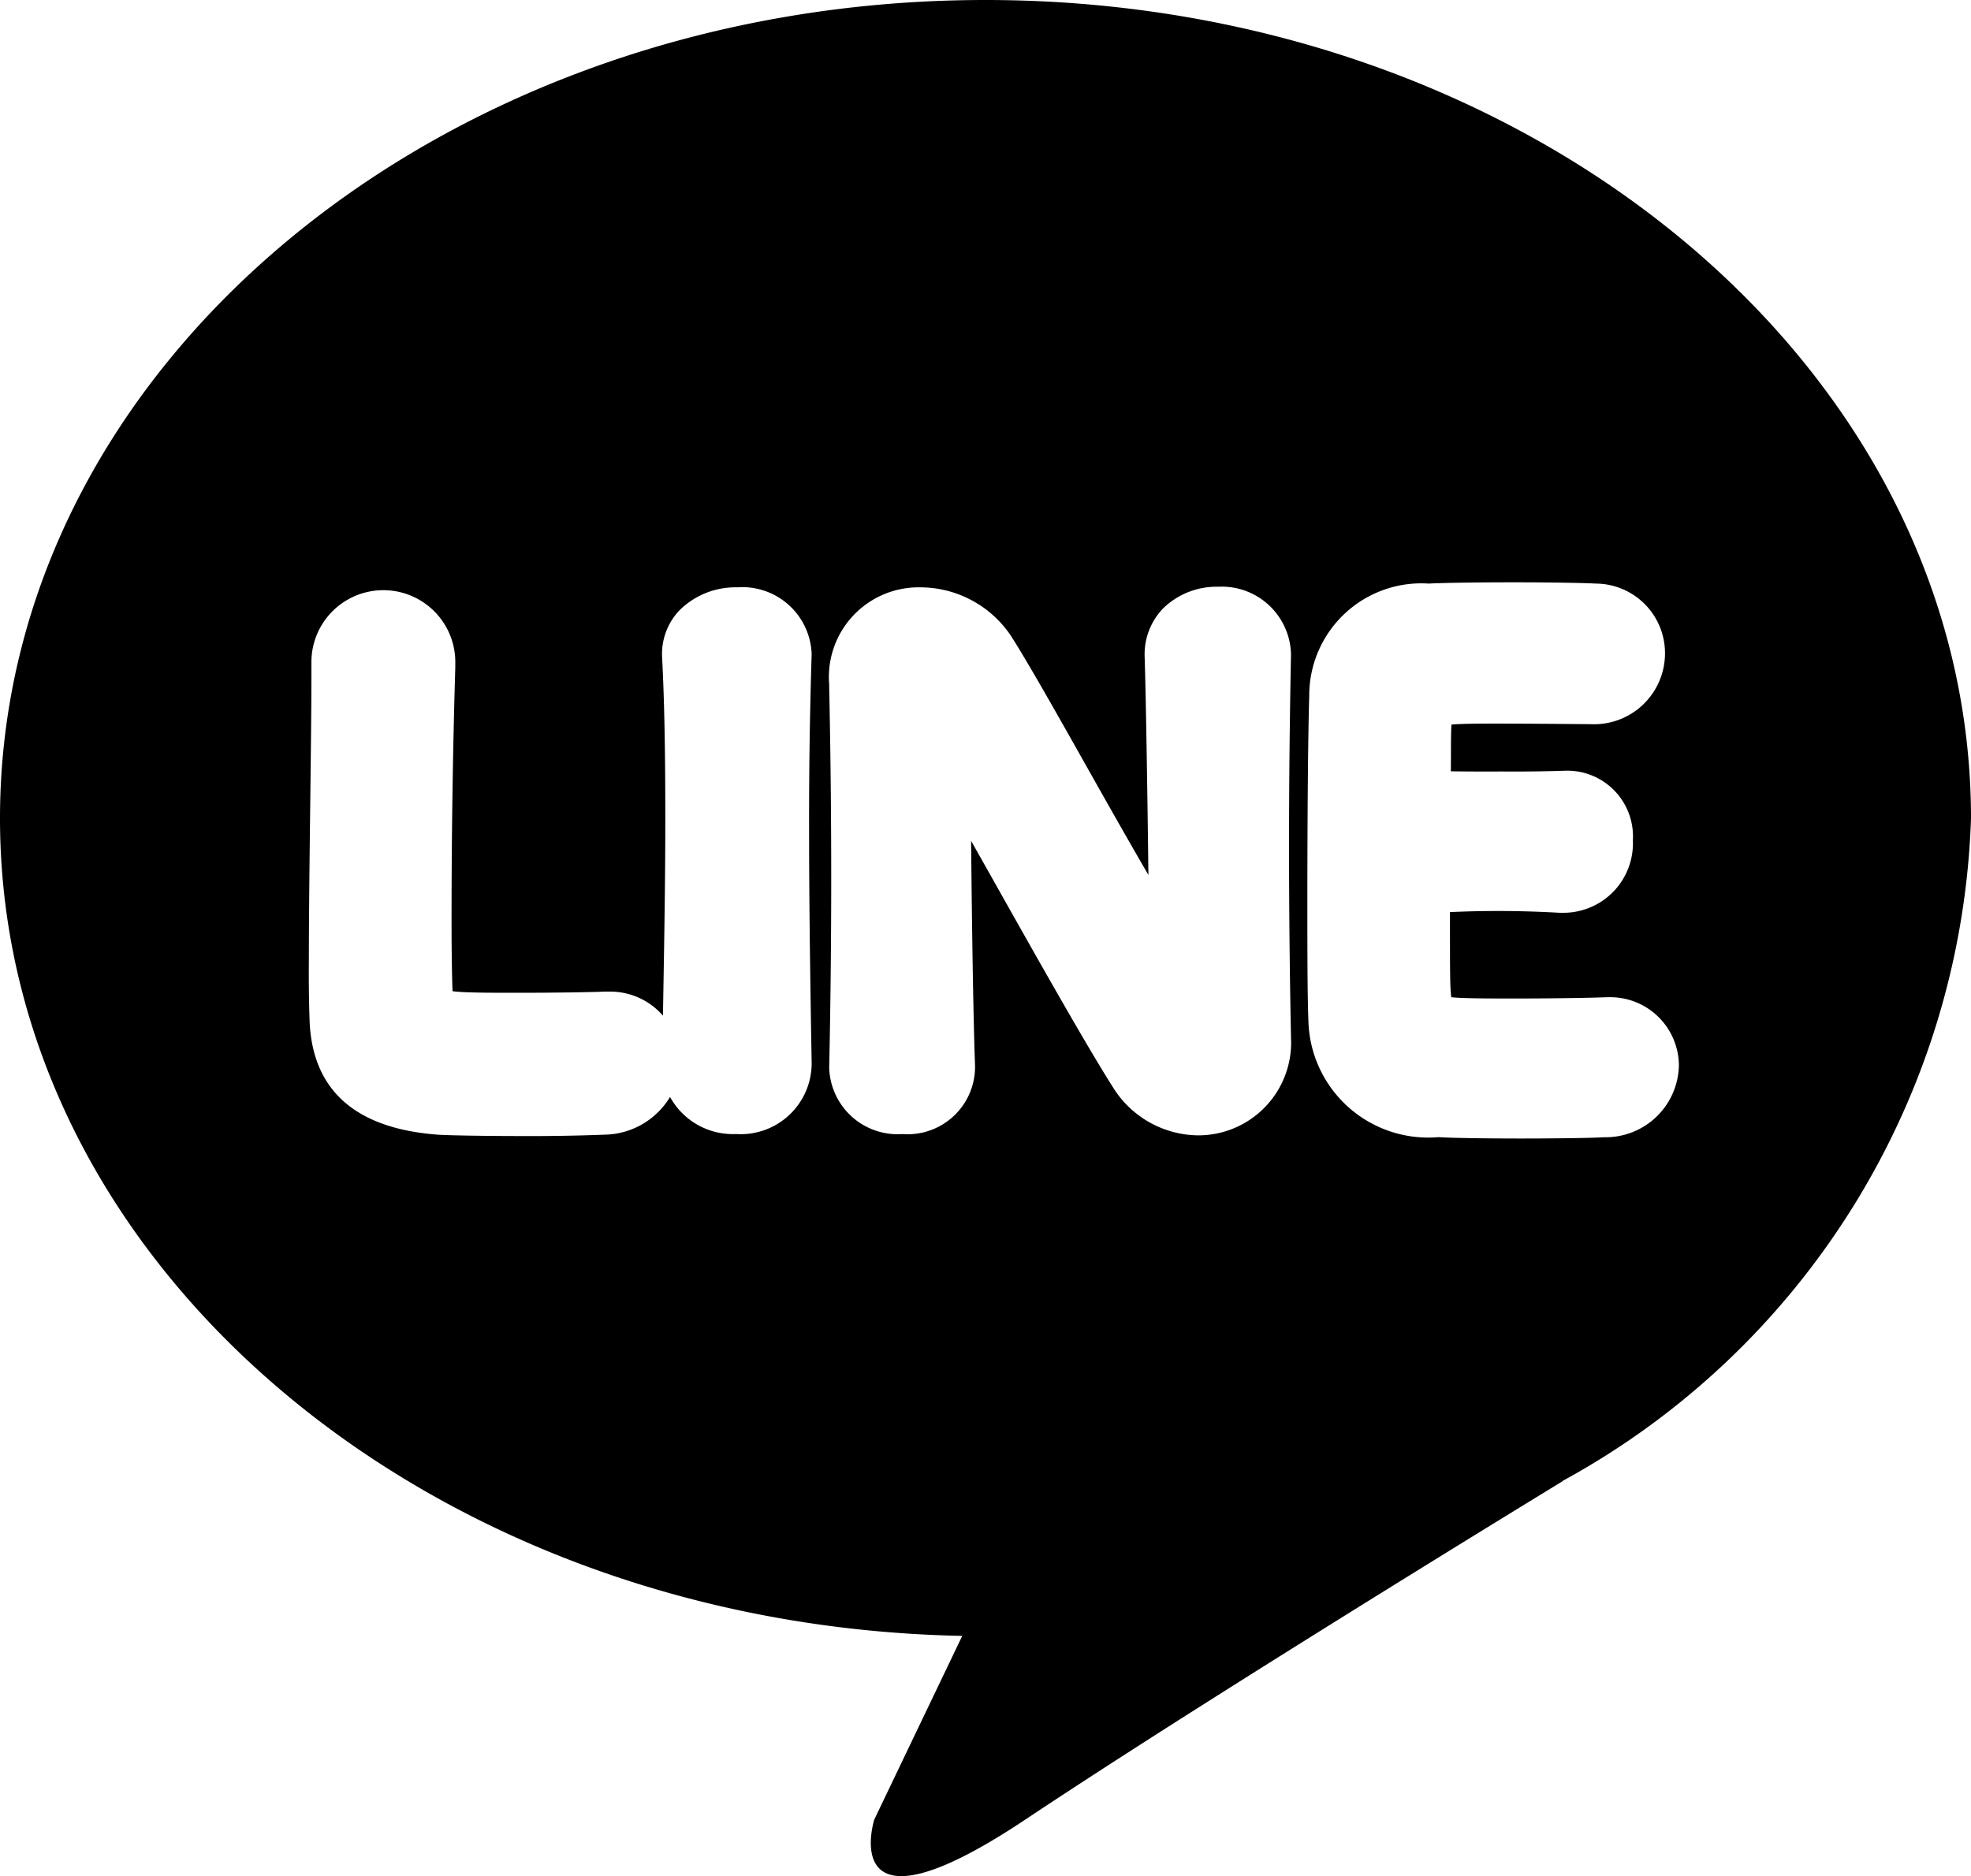
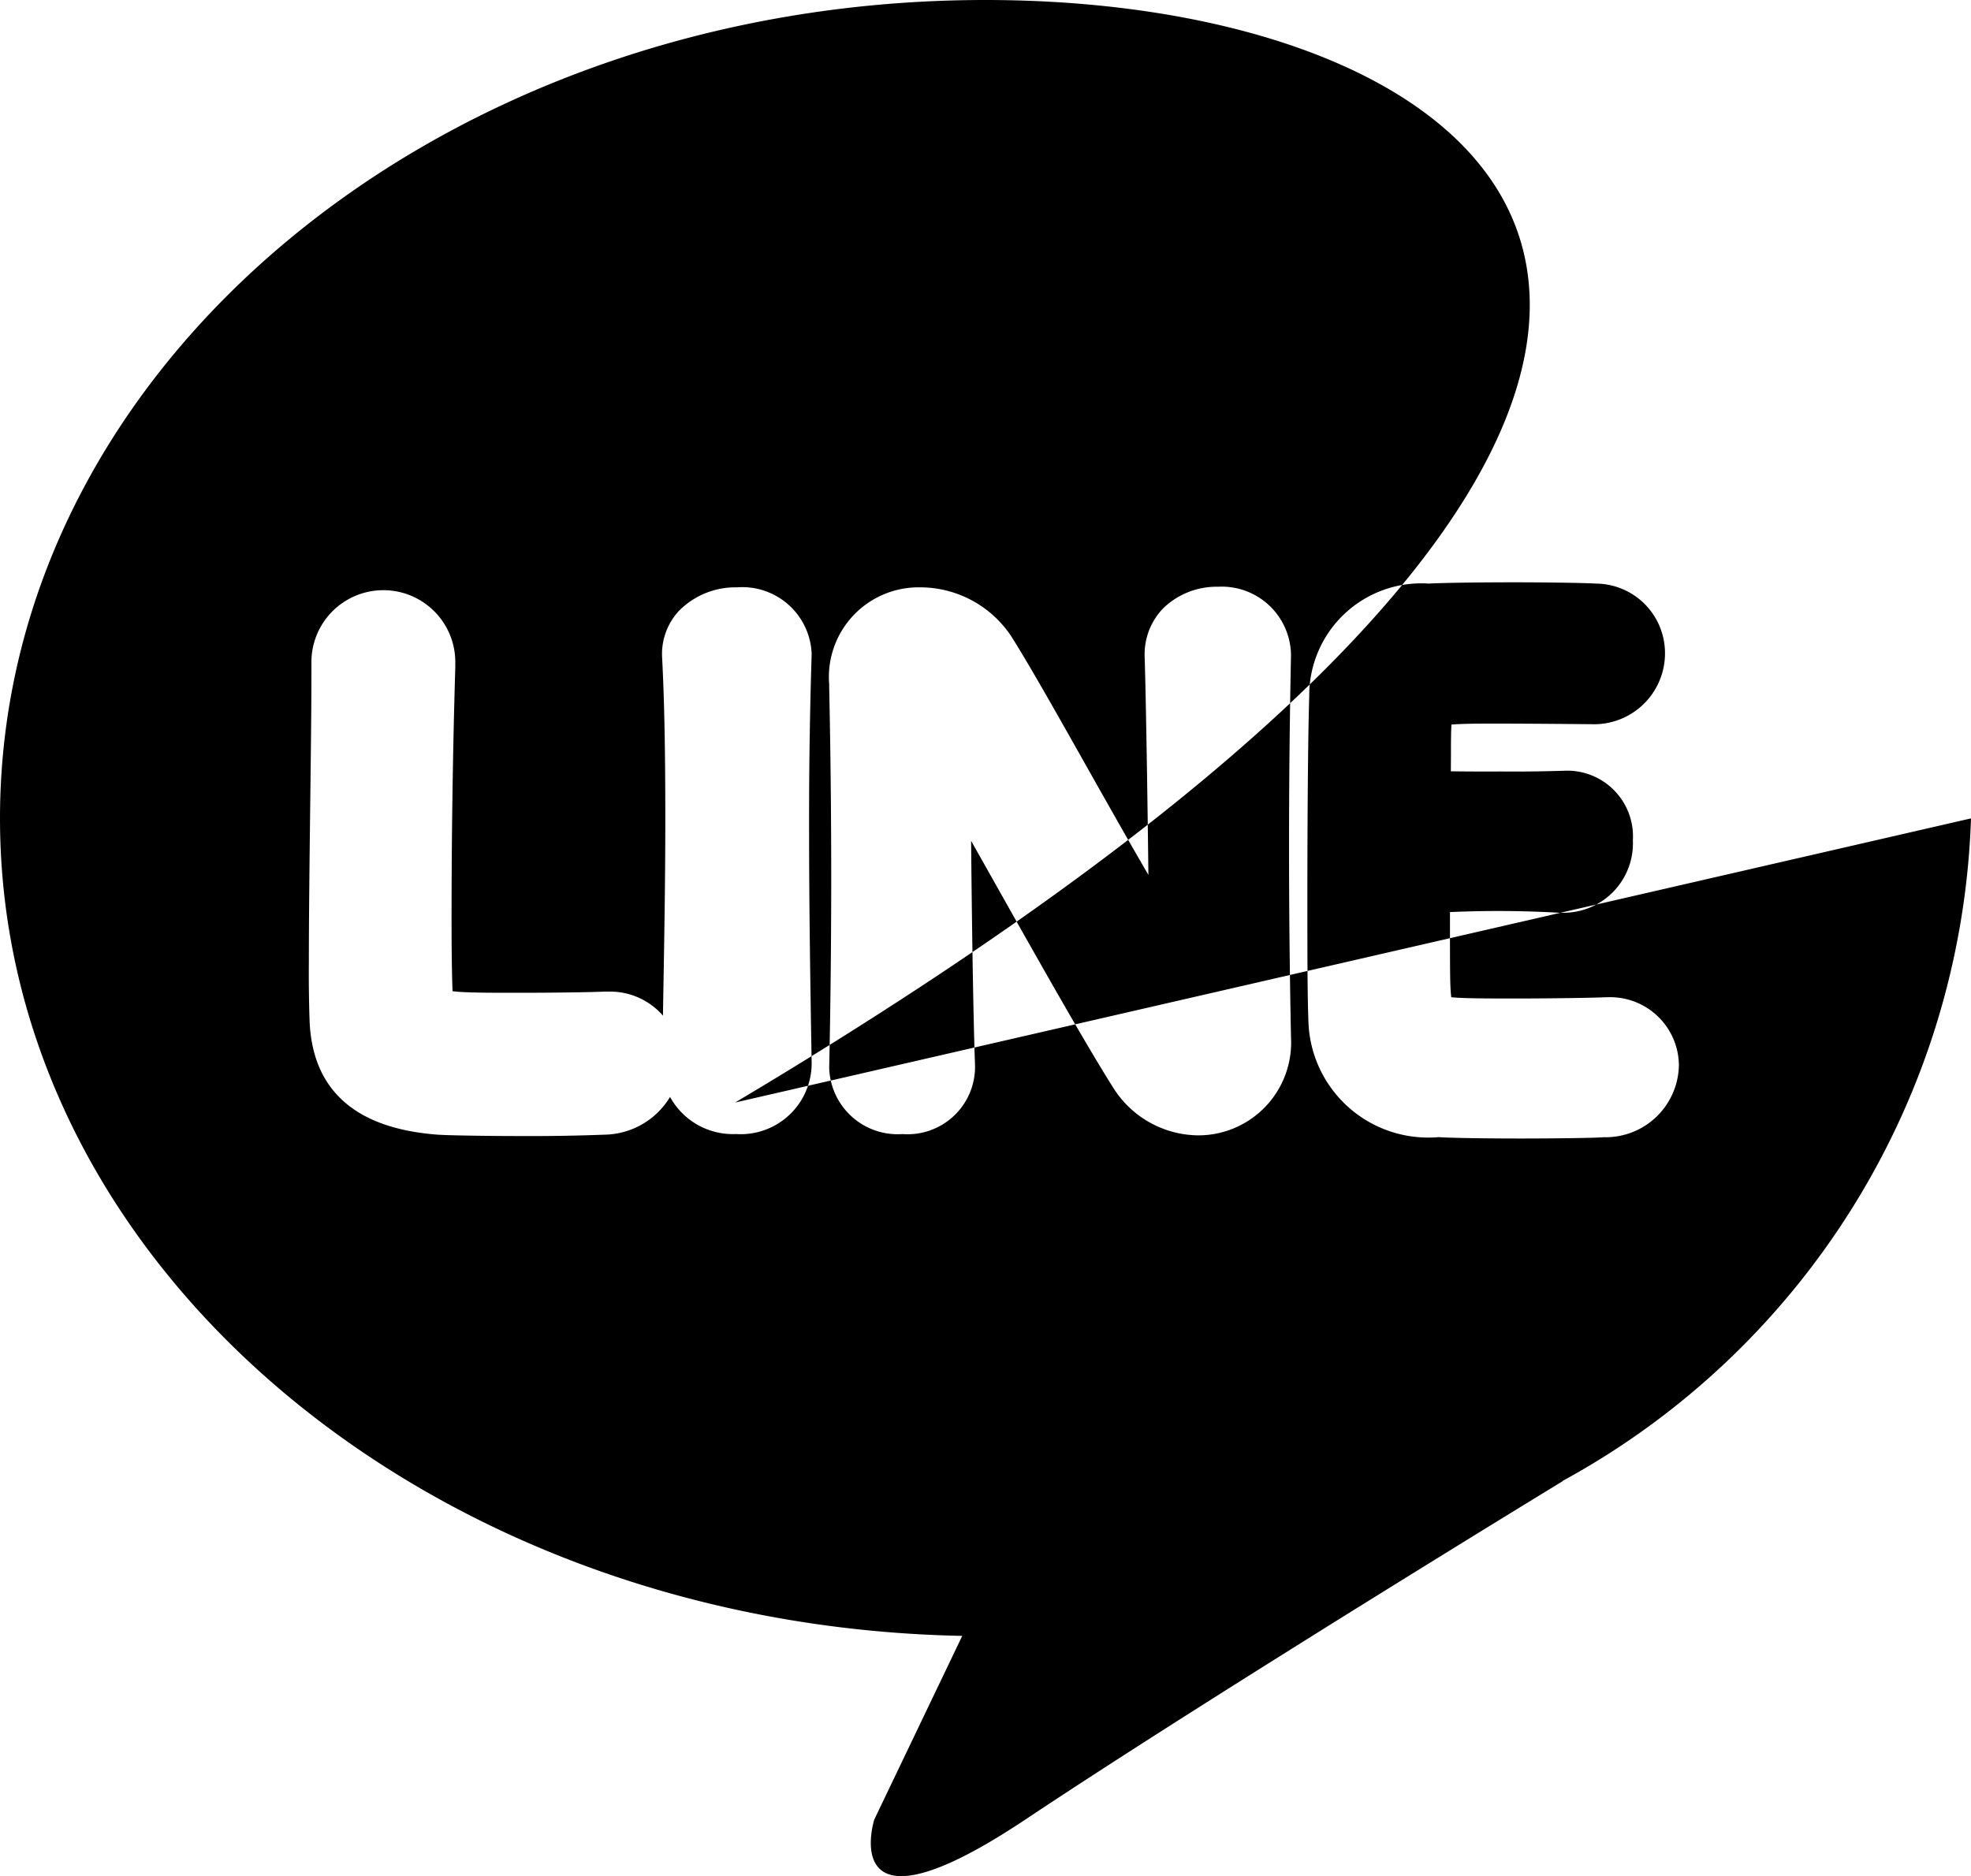
<svg xmlns="http://www.w3.org/2000/svg" width="20" height="19.041">
  <g data-name="レイヤー 2">
    <g data-name="レイヤー 1">
-       <path d="M7.459 11.19v-.001.001zM20 8.306C20 3.72 15.523 0 10 0S0 3.719 0 8.306c0 4.522 4.352 8.192 9.764 8.297l-.893 1.865s-.403 1.29 1.532 0 5.455-3.436 5.455-3.436h-.005A7.96 7.96 0 0 0 20 8.306zM8.236 10.794a.72.72 0 0 1-.762.716h-.015a.727.727 0 0 1-.66-.377.79.79 0 0 1-.662.383 19.6 19.6 0 0 1-.845.014c-.325 0-.743-.006-.851-.014-.84-.063-1.277-.456-1.3-1.167a14.151 14.151 0 0 1-.007-.586c0-.476.008-1.109.015-1.688.006-.488.011-.938.011-1.224V6.71a.73.73 0 1 1 1.46.02v.041a86.144 86.144 0 0 0-.038 2.595c0 .319.005.57.01.694.122.016.379.016.668.016.363 0 .76-.006.873-.012h.048a.71.71 0 0 1 .546.244c.011-.64.024-1.327.024-1.992 0-.704-.01-1.209-.032-1.634a.644.644 0 0 1 .176-.488.806.806 0 0 1 .585-.233.704.704 0 0 1 .756.678 53.256 53.256 0 0 0-.026 1.805c0 .773.013 1.59.026 2.35zm4.864-.264a.942.942 0 0 1-.94.993 1.028 1.028 0 0 1-.866-.487c-.277-.436-.797-1.359-1.255-2.174l-.185-.328c.007.786.022 1.812.04 2.286a.685.685 0 0 1-.737.69.695.695 0 0 1-.743-.672 90.811 90.811 0 0 0 0-3.858v-.033a.91.91 0 0 1 .916-.986 1.11 1.11 0 0 1 .928.492c.177.278.459.778.757 1.307.209.371.433.768.638 1.12-.009-.777-.025-1.804-.038-2.211a.673.673 0 0 1 .187-.494.776.776 0 0 1 .556-.22.703.703 0 0 1 .742.69 94.81 94.81 0 0 0 0 3.884zm3.174 1.012c-.101.008-.517.013-.838.013-.364 0-.74-.006-.838-.014a1.216 1.216 0 0 1-1.32-1.144c-.012-.268-.012-.757-.012-1.274 0-.673.005-1.615.019-2.059a1.138 1.138 0 0 1 1.214-1.141c.13-.008.516-.013.86-.013.348 0 .722.006.834.013a.706.706 0 0 1 .702.704.72.72 0 0 1-.749.723c-.13-.001-.61-.006-.986-.006-.127 0-.321 0-.432.01-.005.09-.005.186-.005.308l-.001.166c.126.002.313.003.513.002a15.473 15.473 0 0 0 .65-.008.667.667 0 0 1 .684.706.705.705 0 0 1-.705.736h-.038a10.853 10.853 0 0 0-1.113-.007c0 .646 0 .747.013.864.126.013.377.013.658.013.37 0 .773-.007.886-.012l.049-.001a.697.697 0 0 1 .717.691.744.744 0 0 1-.762.73z" />
+       <path d="M7.459 11.19v-.001.001zC20 3.72 15.523 0 10 0S0 3.719 0 8.306c0 4.522 4.352 8.192 9.764 8.297l-.893 1.865s-.403 1.29 1.532 0 5.455-3.436 5.455-3.436h-.005A7.96 7.96 0 0 0 20 8.306zM8.236 10.794a.72.72 0 0 1-.762.716h-.015a.727.727 0 0 1-.66-.377.79.79 0 0 1-.662.383 19.6 19.6 0 0 1-.845.014c-.325 0-.743-.006-.851-.014-.84-.063-1.277-.456-1.3-1.167a14.151 14.151 0 0 1-.007-.586c0-.476.008-1.109.015-1.688.006-.488.011-.938.011-1.224V6.71a.73.73 0 1 1 1.46.02v.041a86.144 86.144 0 0 0-.038 2.595c0 .319.005.57.01.694.122.016.379.016.668.016.363 0 .76-.006.873-.012h.048a.71.71 0 0 1 .546.244c.011-.64.024-1.327.024-1.992 0-.704-.01-1.209-.032-1.634a.644.644 0 0 1 .176-.488.806.806 0 0 1 .585-.233.704.704 0 0 1 .756.678 53.256 53.256 0 0 0-.026 1.805c0 .773.013 1.59.026 2.35zm4.864-.264a.942.942 0 0 1-.94.993 1.028 1.028 0 0 1-.866-.487c-.277-.436-.797-1.359-1.255-2.174l-.185-.328c.007.786.022 1.812.04 2.286a.685.685 0 0 1-.737.69.695.695 0 0 1-.743-.672 90.811 90.811 0 0 0 0-3.858v-.033a.91.91 0 0 1 .916-.986 1.11 1.11 0 0 1 .928.492c.177.278.459.778.757 1.307.209.371.433.768.638 1.12-.009-.777-.025-1.804-.038-2.211a.673.673 0 0 1 .187-.494.776.776 0 0 1 .556-.22.703.703 0 0 1 .742.69 94.81 94.81 0 0 0 0 3.884zm3.174 1.012c-.101.008-.517.013-.838.013-.364 0-.74-.006-.838-.014a1.216 1.216 0 0 1-1.32-1.144c-.012-.268-.012-.757-.012-1.274 0-.673.005-1.615.019-2.059a1.138 1.138 0 0 1 1.214-1.141c.13-.008.516-.013.86-.013.348 0 .722.006.834.013a.706.706 0 0 1 .702.704.72.72 0 0 1-.749.723c-.13-.001-.61-.006-.986-.006-.127 0-.321 0-.432.01-.005.09-.005.186-.005.308l-.001.166c.126.002.313.003.513.002a15.473 15.473 0 0 0 .65-.008.667.667 0 0 1 .684.706.705.705 0 0 1-.705.736h-.038a10.853 10.853 0 0 0-1.113-.007c0 .646 0 .747.013.864.126.013.377.013.658.013.37 0 .773-.007.886-.012l.049-.001a.697.697 0 0 1 .717.691.744.744 0 0 1-.762.73z" />
    </g>
  </g>
</svg>